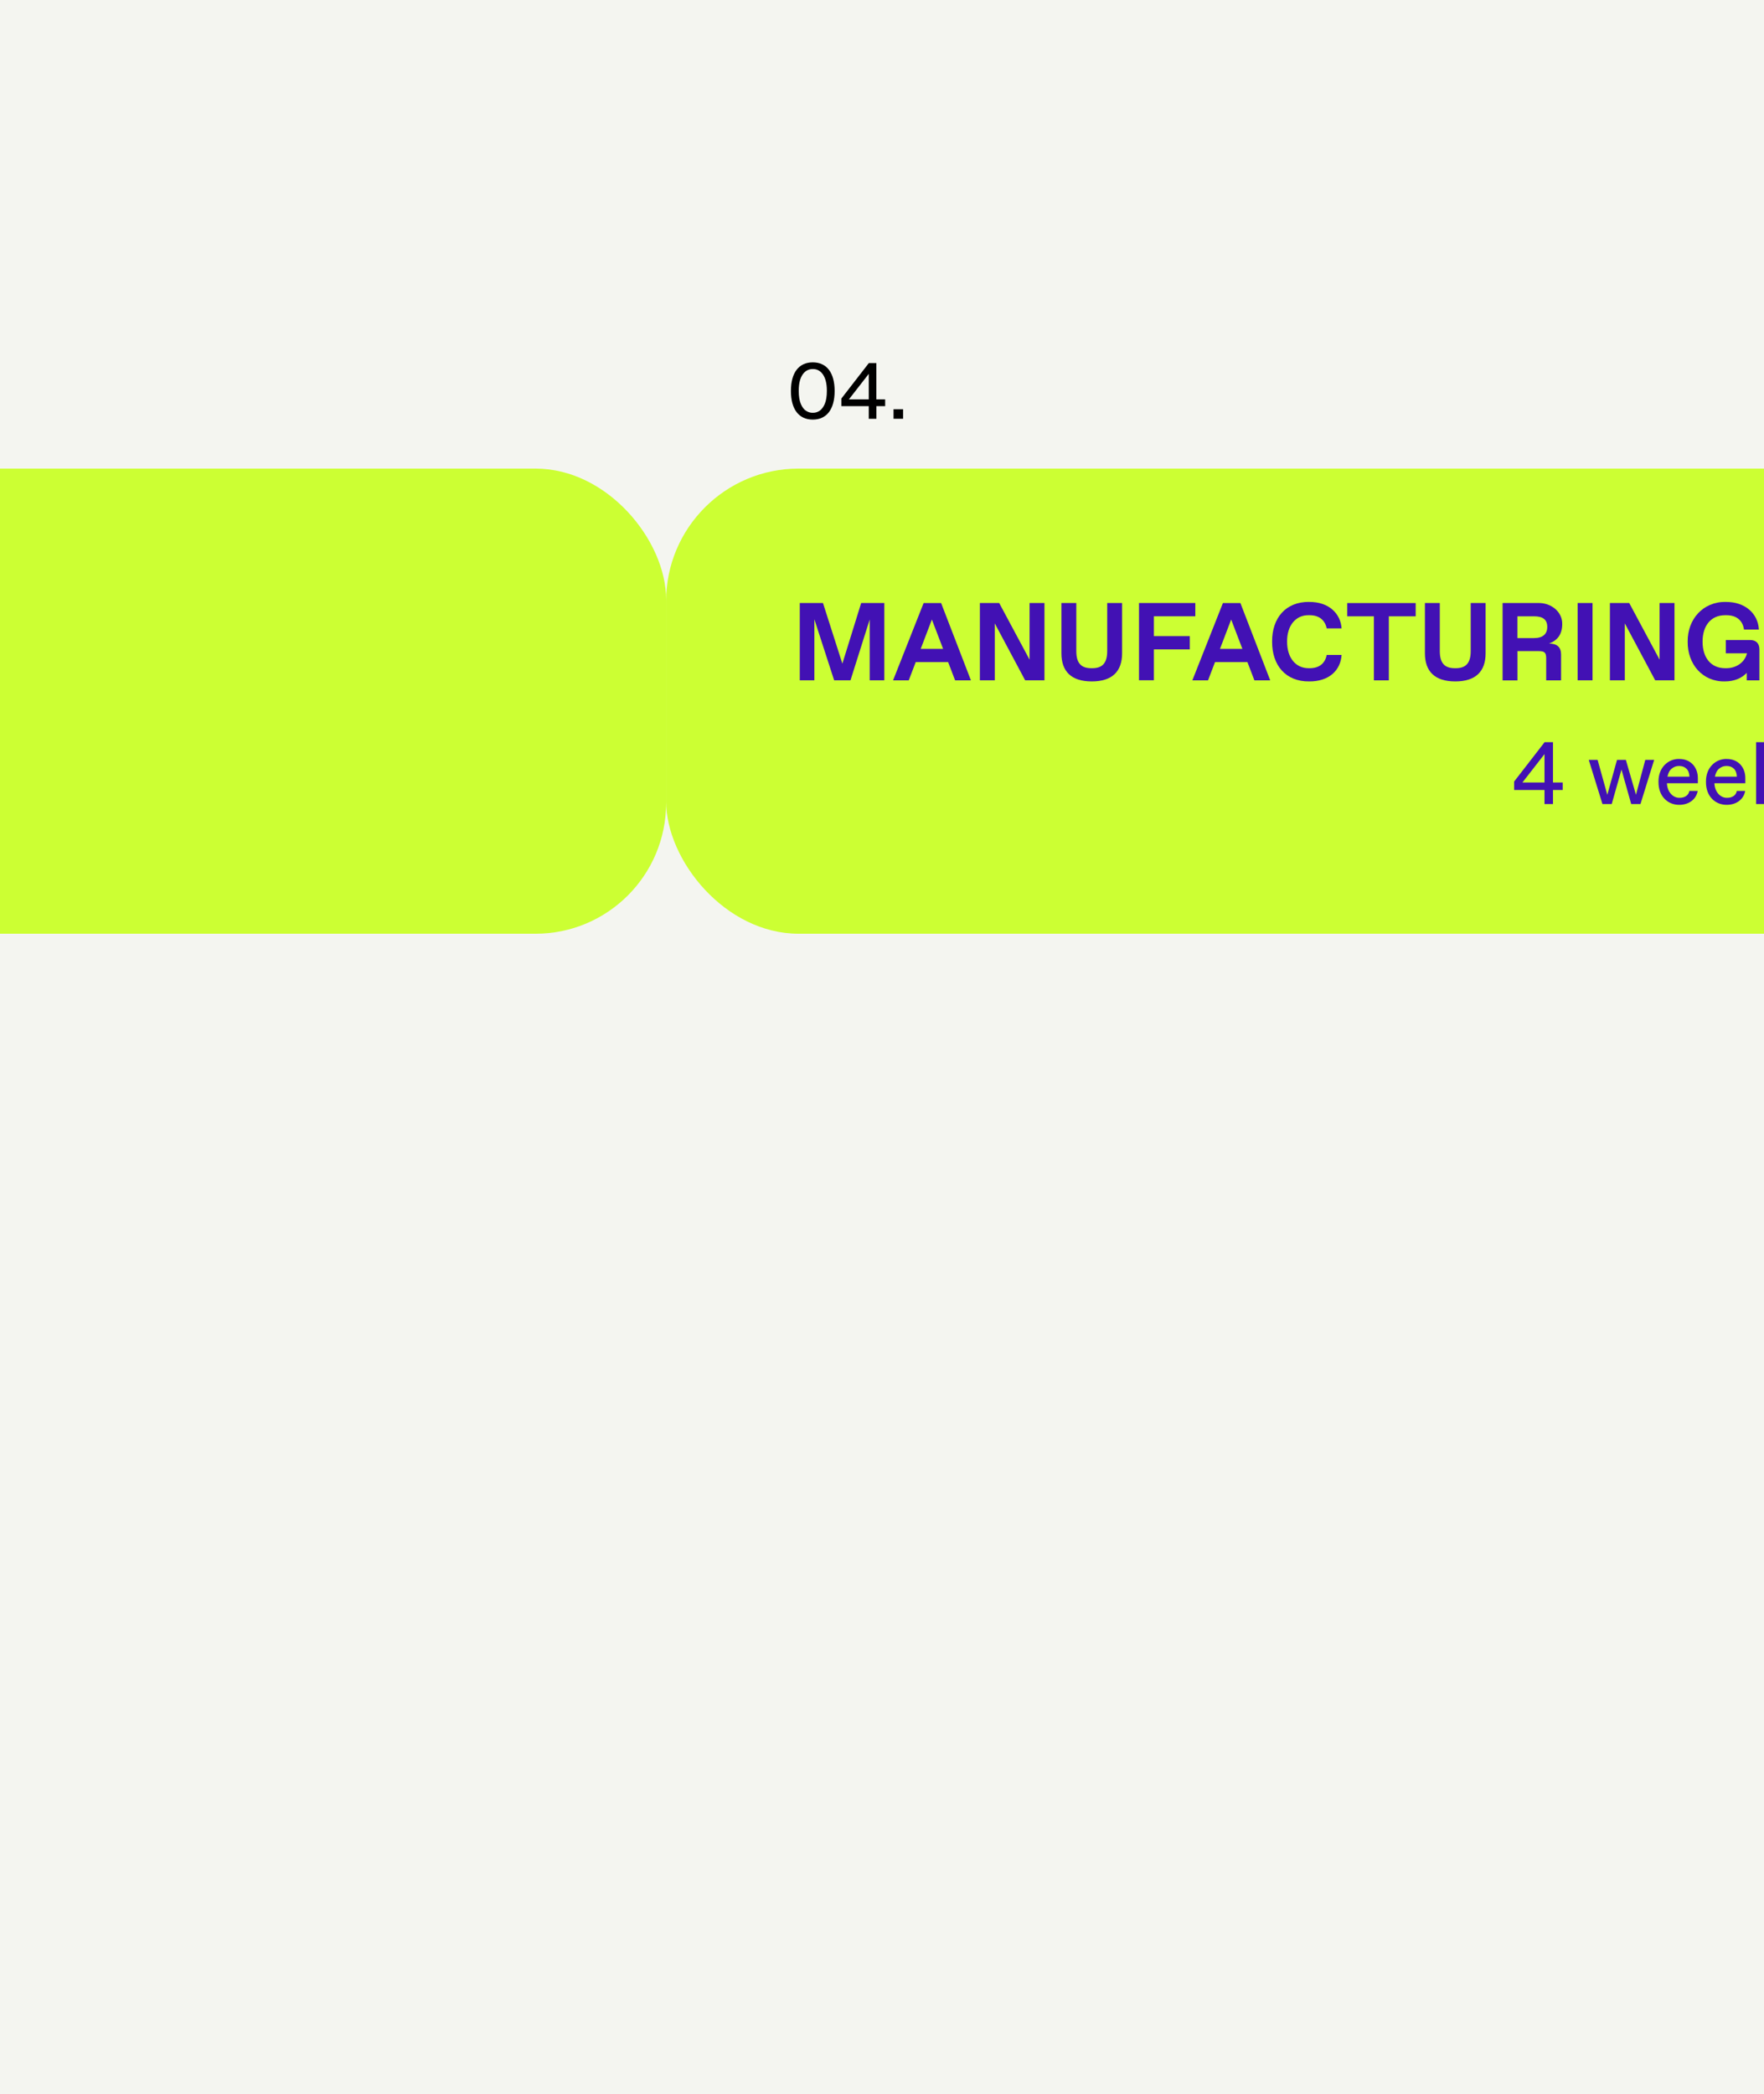
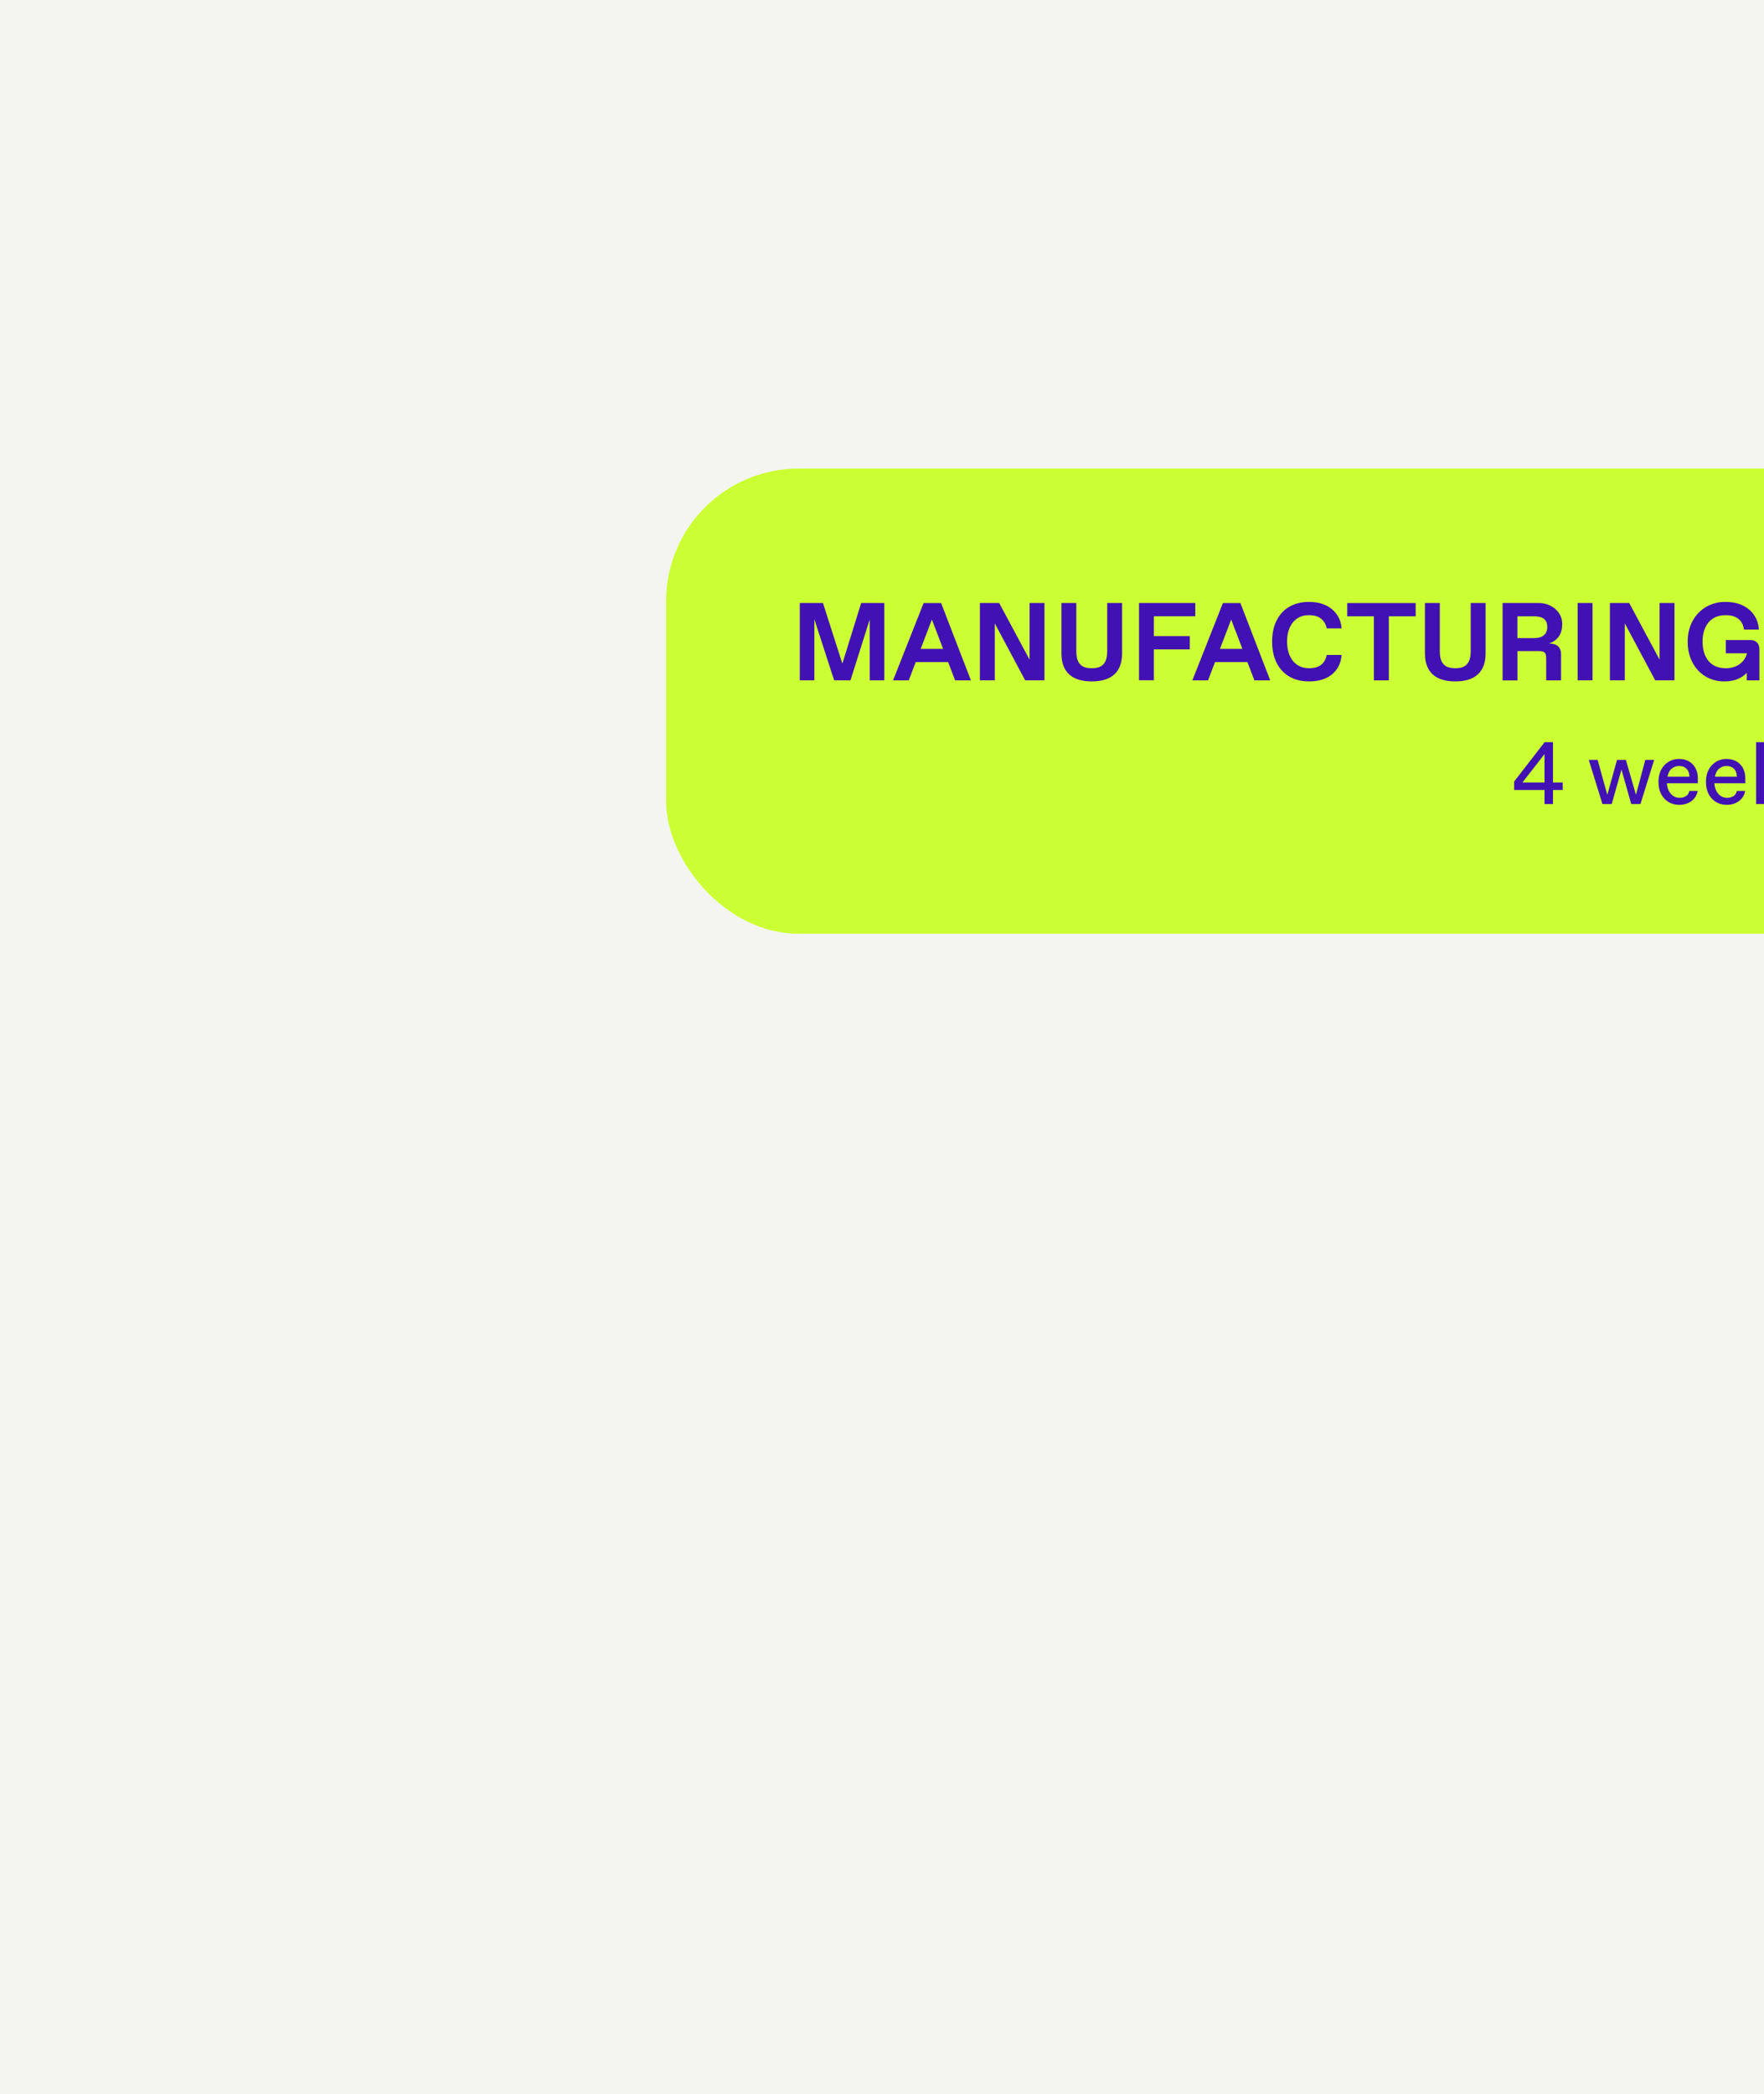
<svg xmlns="http://www.w3.org/2000/svg" version="1.1" viewBox="0 0 399.43 474.11">
  <g id="Layer_2">
    <rect x="-1236.42" y="-2935.8" width="2035.29" height="6072.05" fill="#f4f5f0" />
  </g>
  <g id="Layer_1">
    <g>
      <g>
-         <path d="M184.04,82.03c3.12,0,4.95,2.29,4.95,6.48s-1.83,6.48-4.95,6.48-4.95-2.29-4.95-6.48,1.83-6.48,4.95-6.48ZM184.13,93.45c.51,0,.99-.15,1.46-.46.46-.31.86-.83,1.17-1.56.31-.74.47-1.71.47-2.93.02-3.68-1.62-4.96-3.09-4.95h-.18c-1.49,0-3.12,1.27-3.1,4.95,0,1.21.16,2.19.47,2.93.31.74.7,1.26,1.17,1.56.47.31.96.46,1.47.46h.18Z" />
-         <path d="M200.43,90.41v1.53h-1.98v2.87h-1.73v-2.87h-6.2v-1.72l6.21-8.02h1.71v8.21h1.98ZM196.72,90.41v-5.78l-4.5,5.78h4.5Z" />
-         <path d="M202.33,92.64h2.16v2.16h-2.16v-2.16Z" />
-       </g>
+         </g>
      <rect x="150.83" y="106.08" width="456.89" height="105.3" rx="30" ry="30" fill="#cf3" />
-       <rect x="-410.08" y="106.08" width="560.91" height="105.3" rx="29.58" ry="29.58" fill="#cf3" />
      <g>
        <path d="M200.24,136.51v17.5h-3.31v-13.77l-4.35,13.77h-3.7l-4.48-13.82v13.82h-3.3v-17.5h5.25l4.39,13.73,4.26-13.73h5.22Z" fill="#4211b4" />
        <path d="M214.7,149.89h-7.35l-1.58,4.13h-3.55l6.92-17.5h3.96l6.75,17.5h-3.58l-1.58-4.13ZM213.55,146.89l-2.54-6.64-2.53,6.64h5.07Z" fill="#4211b4" />
        <path d="M236.5,136.51v17.5h-4.37l-6.88-12.89v12.89h-3.37v-17.5h4.37l6.88,12.83v-12.83h3.37Z" fill="#4211b4" />
-         <path d="M240.34,136.51h3.37v10.88c0,2.72,1.09,3.88,3.38,3.88h.24c2.28,0,3.38-1.16,3.38-3.88v-10.88h3.37v11.38c0,4.1-2.23,6.37-6.87,6.37s-6.87-2.27-6.87-6.37v-11.38Z" fill="#4211b4" />
+         <path d="M240.34,136.51h3.37v10.88c0,2.72,1.09,3.88,3.38,3.88h.24c2.28,0,3.38-1.16,3.38-3.88v-10.88h3.37v11.38c0,4.1-2.23,6.37-6.87,6.37s-6.87-2.27-6.87-6.37v-11.38" fill="#4211b4" />
        <path d="M257.92,136.51h12.74v3h-9.38v4.5h8.13v3h-8.13v6.99h-3.37v-17.5Z" fill="#4211b4" />
        <path d="M282.47,149.89h-7.35l-1.58,4.13h-3.55l6.92-17.5h3.96l6.75,17.5h-3.58l-1.58-4.13ZM281.32,146.89l-2.54-6.64-2.53,6.64h5.07Z" fill="#4211b4" />
        <path d="M296.43,136.27c4.48-.05,7.14,2.66,7.35,5.99h-3.37c-.38-1.9-1.75-2.99-3.86-2.99h-.24c-2.87-.04-4.91,2.31-4.87,5.99,0,3.7,1.98,6.01,4.87,6.01h.24c2.14,0,3.48-1.05,3.86-3h3.37c-.22,3.47-2.84,6.03-7.35,5.99-5.27.05-8.41-3.62-8.38-9-.04-5.37,3.1-9.05,8.38-9Z" fill="#4211b4" />
        <path d="M311.1,139.52h-6.04v-3h15.5v3h-6.08v14.5h-3.38v-14.5Z" fill="#4211b4" />
        <path d="M322.65,136.51h3.37v10.88c0,2.72,1.09,3.88,3.38,3.88h.24c2.28,0,3.38-1.16,3.38-3.88v-10.88h3.37v11.38c0,4.1-2.23,6.37-6.87,6.37s-6.87-2.27-6.87-6.37v-11.38Z" fill="#4211b4" />
        <path d="M340.24,136.51h8.13c2.93-.04,5.43,2.06,5.37,4.76,0,2.23-.98,3.67-2.98,4.42,1.82,0,2.72.83,2.72,2.48v5.85h-3.37v-5c0-1.26-.37-1.62-1.62-1.62h-4.88v6.63h-3.37v-17.5ZM347.36,144.45c1.96,0,2.99-.88,2.99-2.53s-.99-2.4-2.99-2.4h-3.76v4.93h3.76Z" fill="#4211b4" />
        <path d="M357.23,136.51h3.37v17.5h-3.37v-17.5Z" fill="#4211b4" />
        <path d="M379.16,136.51v17.5h-4.37l-6.88-12.89v12.89h-3.37v-17.5h4.37l6.88,12.83v-12.83h3.37Z" fill="#4211b4" />
        <path d="M390.78,136.27c4.39-.04,7.3,2.64,7.49,6.25h-3.37c-.28-1.99-1.61-3.25-4-3.25h-.26c-3.22,0-5.12,2.36-5.12,5.99s1.89,6.01,5.12,6.01h.26c2.15,0,4.07-1.22,4.63-3.2l.05-.18h-4.8v-3h5.49c1.38,0,2.12.76,2.12,2.14v6.99h-2.87v-1.7c-1.11,1.18-2.76,1.94-5,1.94-5.02.07-8.43-3.91-8.37-9-.06-5.09,3.49-9.07,8.63-9Z" fill="#4211b4" />
        <path d="M353.85,177.14v1.7h-2.2v3.18h-1.92v-3.18h-6.88v-1.91l6.9-8.91h1.9v9.12h2.2ZM349.73,177.14v-6.43l-5,6.43h5Z" fill="#4211b4" />
        <path d="M374.56,172.02l-3.1,10h-2.1l-2.2-7.81-2.21,7.81h-2.1l-3.1-10h2l2.2,7.91,2.2-7.91h2l2.29,7.9,2.11-7.9h1.99Z" fill="#4211b4" />
        <path d="M380.2,171.82c2.56-.04,4.28,1.83,4.25,4.39v1.1h-7c.09,2.16,1.53,3.32,2.79,3.3h.17c.52,0,.98-.14,1.38-.4.4-.27.64-.66.74-1.16h1.89c-.35,1.98-2.08,3.15-4.16,3.15-2.53.03-4.76-1.85-4.72-5.21-.05-3.31,2.26-5.21,4.66-5.18ZM382.55,175.82c-.04-.81-.27-1.42-.69-1.81-.42-.4-.95-.6-1.56-.6h-.17c-.59,0-1.11.2-1.59.59-.48.38-.8.99-.97,1.82h4.98Z" fill="#4211b4" />
        <path d="M390.95,171.82c2.56-.04,4.28,1.83,4.25,4.39v1.1h-7c.09,2.16,1.53,3.32,2.79,3.3h.17c.52,0,.98-.14,1.38-.4.4-.27.64-.66.74-1.16h1.89c-.35,1.98-2.08,3.15-4.16,3.15-2.53.03-4.76-1.85-4.72-5.21-.05-3.31,2.26-5.21,4.66-5.18ZM393.29,175.82c-.04-.81-.27-1.42-.69-1.81-.42-.4-.95-.6-1.56-.6h-.17c-.59,0-1.11.2-1.59.59-.48.38-.8.99-.97,1.82h4.98Z" fill="#4211b4" />
        <path d="M400.93,177.3l-1.4,1.34v3.38h-1.89v-14h1.89v8.32l4.4-4.32h2.5l-4.16,3.98,4.36,6.02h-2.33l-3.37-4.72Z" fill="#4211b4" />
      </g>
    </g>
  </g>
</svg>